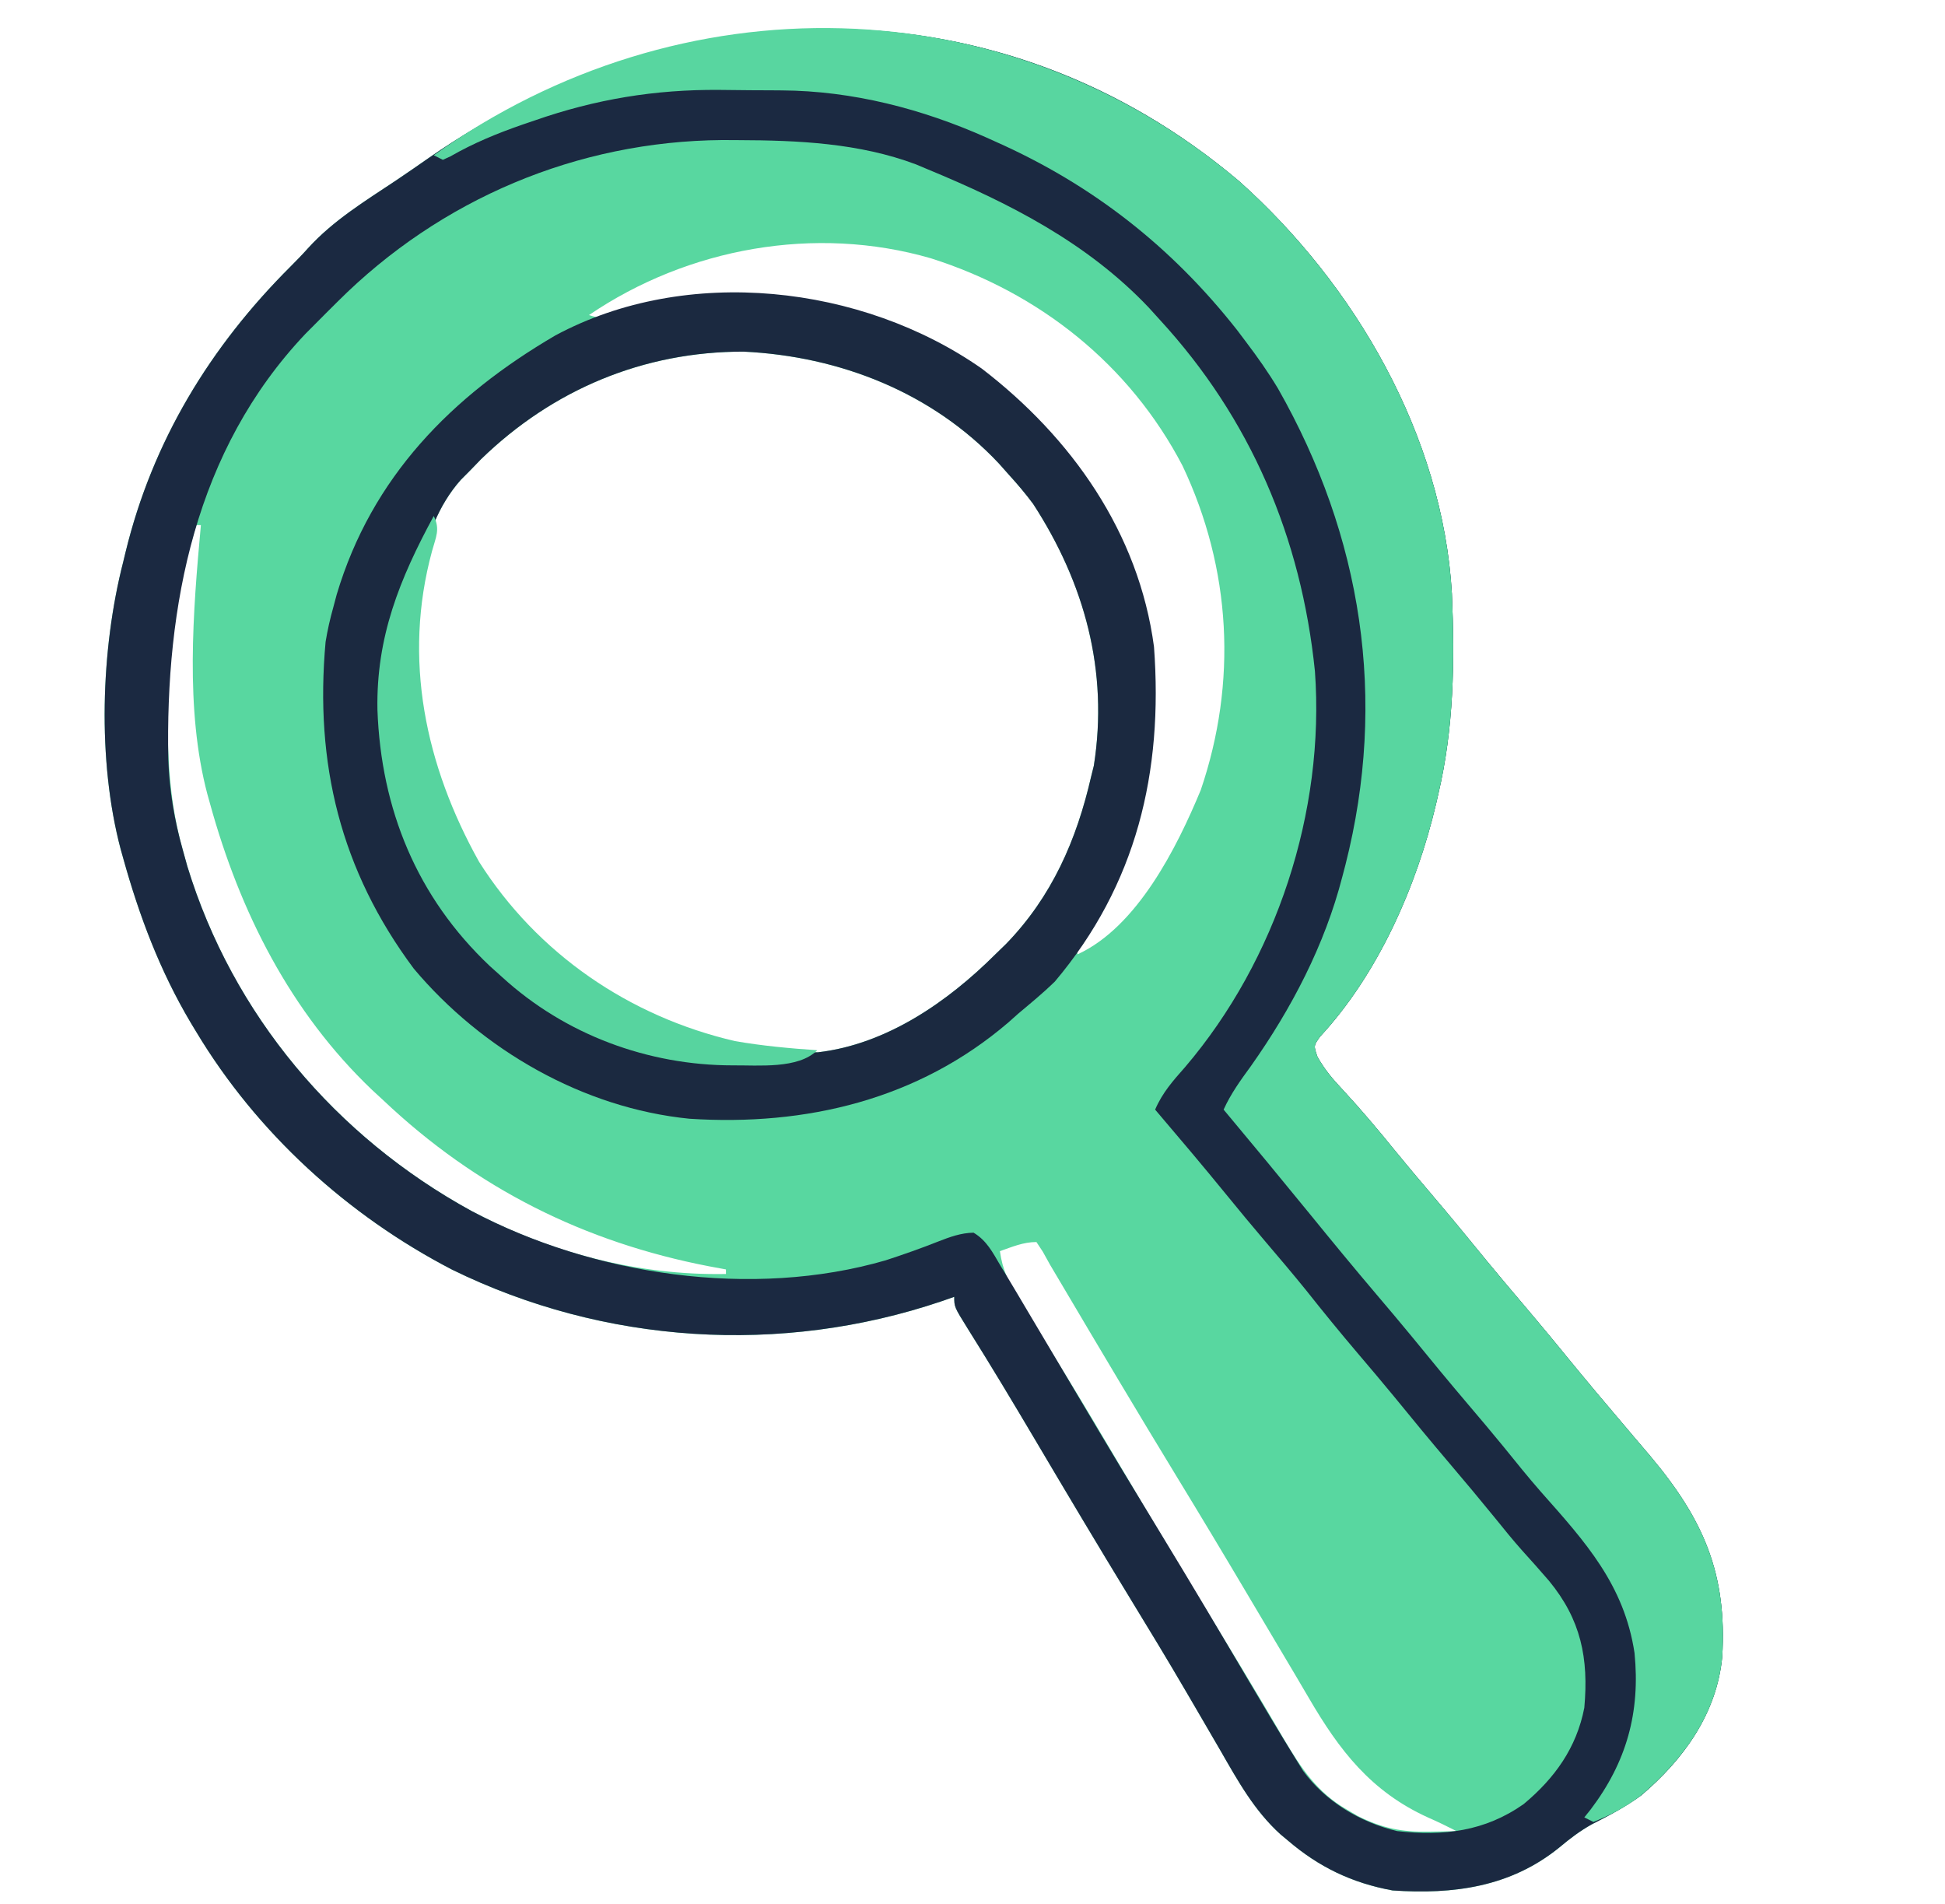
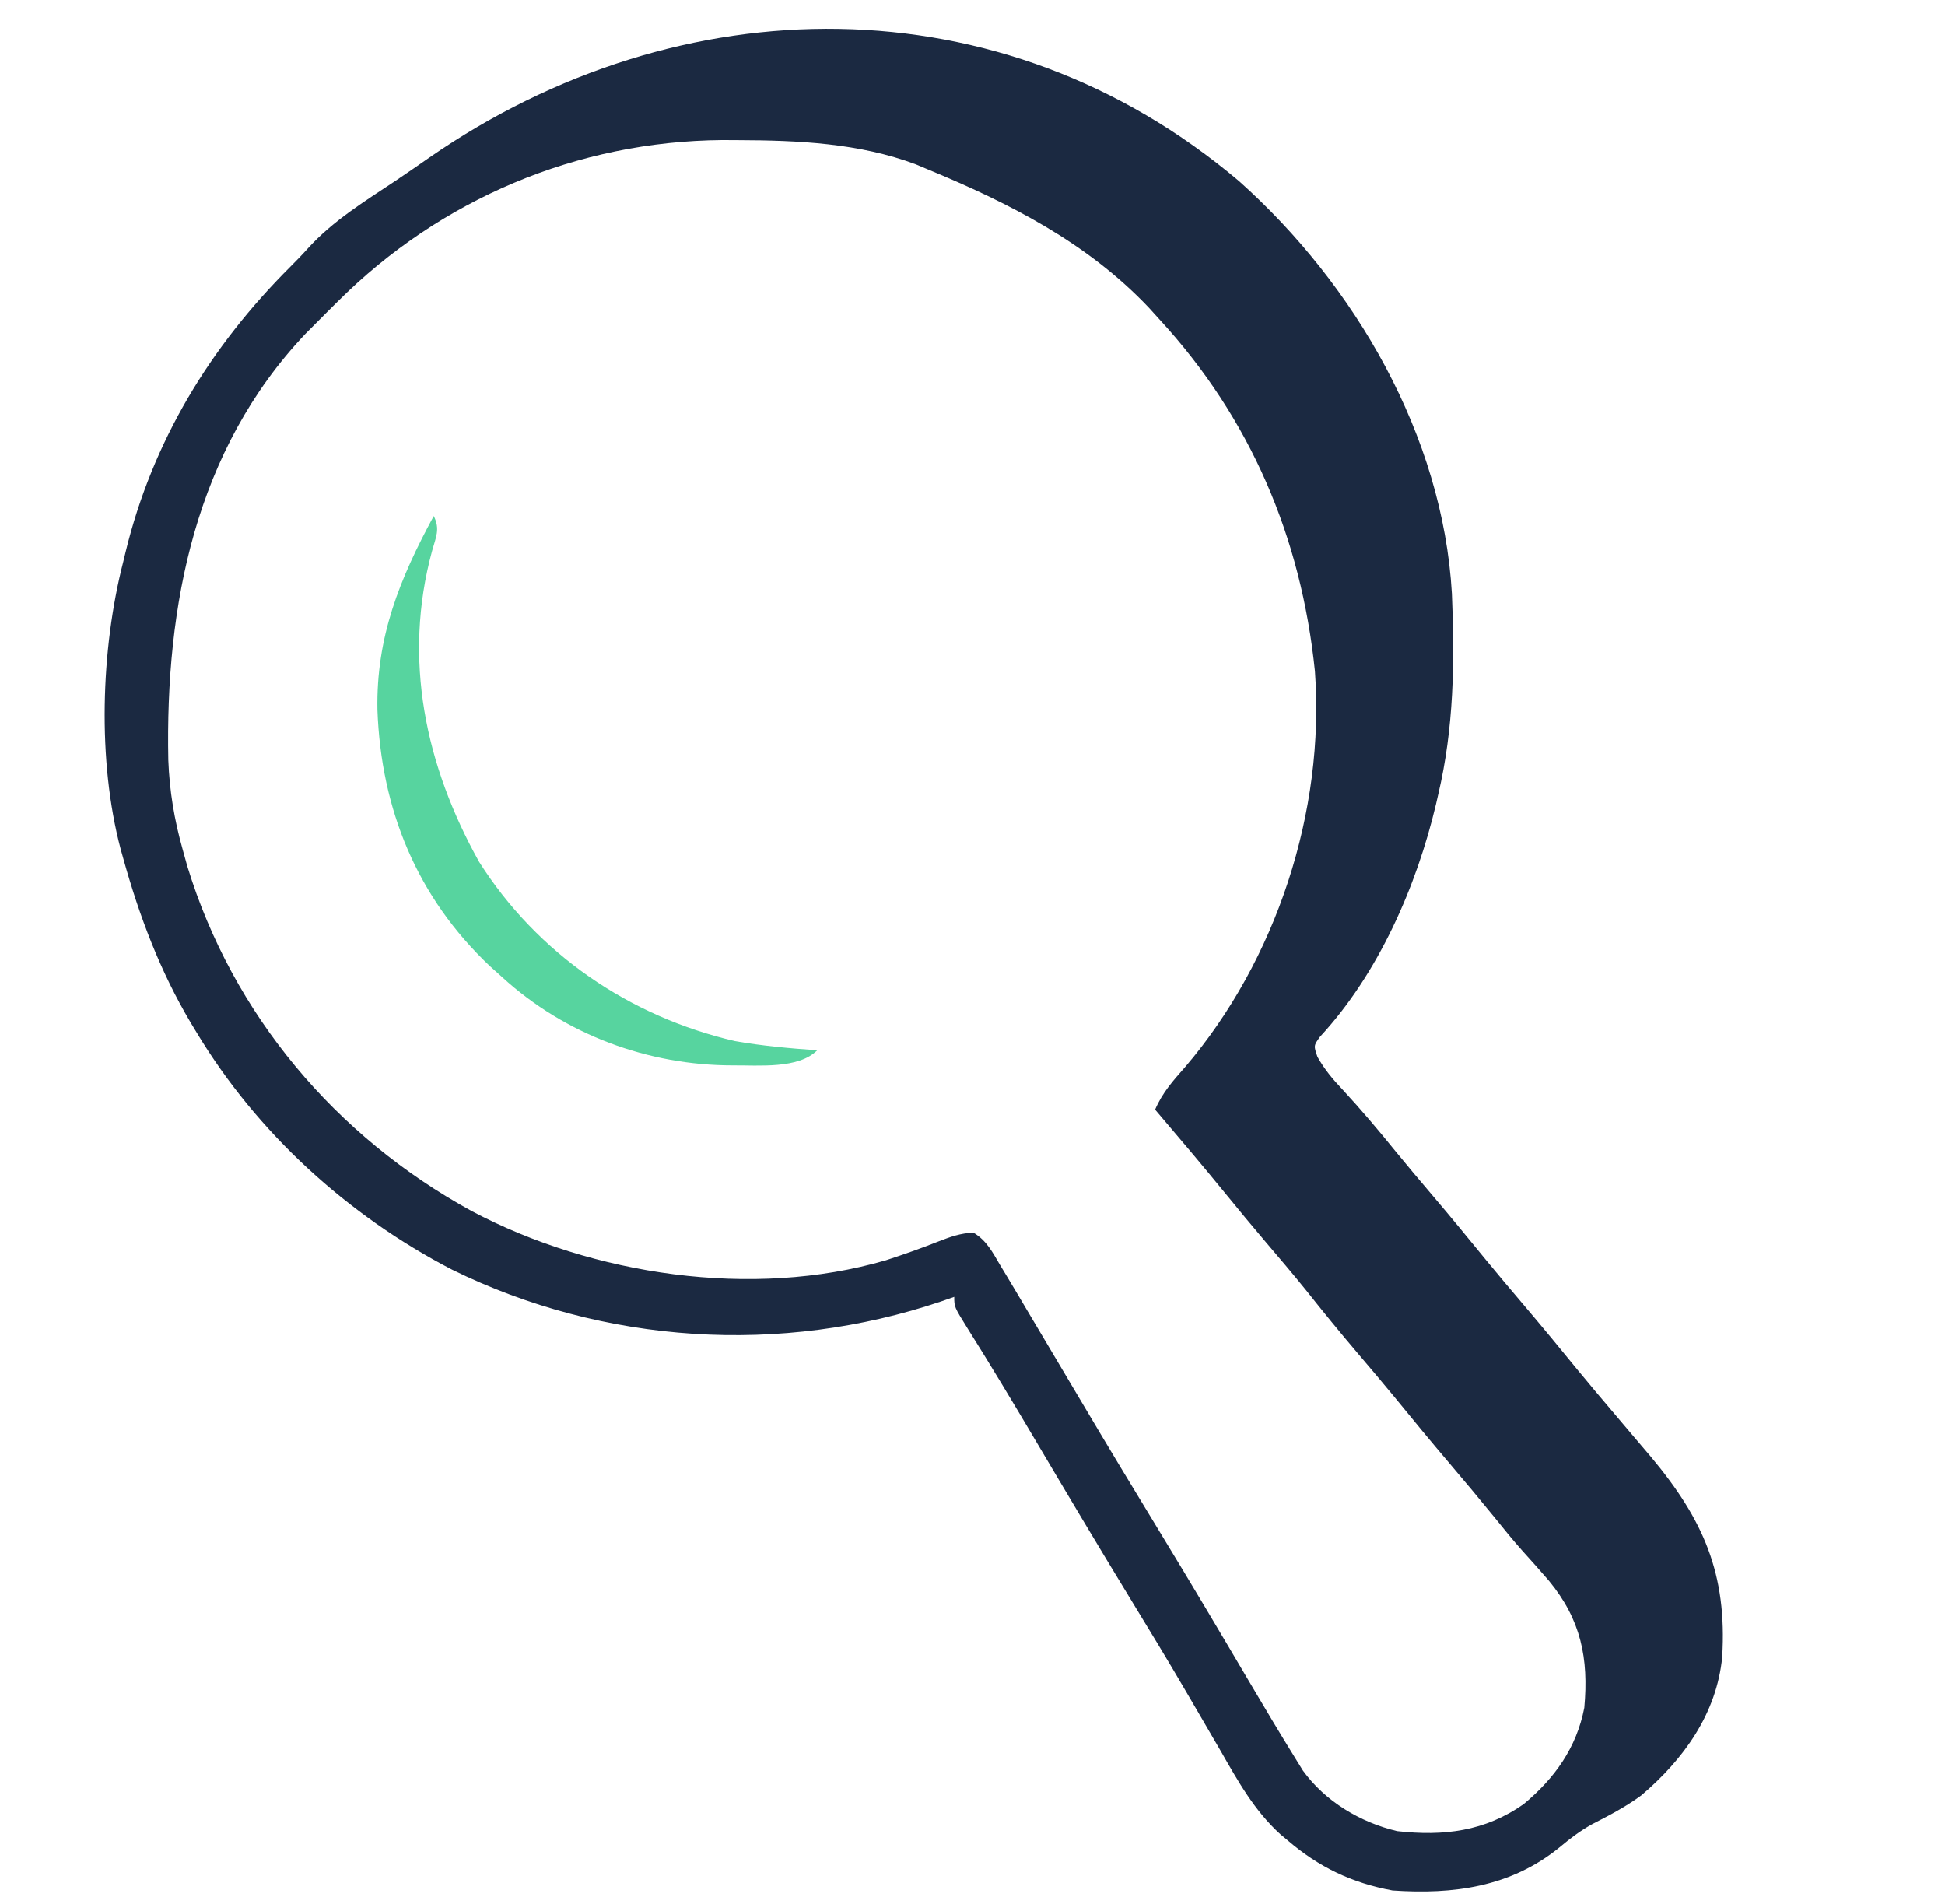
<svg xmlns="http://www.w3.org/2000/svg" version="1.1" width="426" height="417">
-   <path d="M0 0 C25.376 22.645 44.619 55.733 46.613 90.332 C47.248 105.239 47.056 119.773 43.613 134.332 C43.38 135.356 43.38 135.356 43.142 136.4 C38.876 154.466 30.464 173.624 17.734 187.359 C16.322 189.329 16.322 189.329 17.172 191.793 C18.748 194.569 20.48 196.641 22.676 198.957 C26.71 203.313 30.496 207.801 34.23 212.414 C36.821 215.586 39.46 218.712 42.113 221.832 C46.235 226.681 50.283 231.584 54.301 236.52 C56.875 239.65 59.489 242.744 62.113 245.832 C66.234 250.682 70.283 255.584 74.301 260.52 C76.875 263.65 79.49 266.743 82.113 269.832 C83.502 271.473 84.891 273.115 86.279 274.756 C87.55 276.257 88.826 277.754 90.102 279.25 C101.769 293.152 106.908 305.03 105.82 323.202 C104.612 335.633 97.362 345.643 88.066 353.531 C84.665 356.028 81.049 357.917 77.297 359.832 C74.649 361.312 72.495 362.949 70.176 364.895 C59.467 373.596 46.951 375.246 33.613 374.332 C24.714 372.693 17.467 369.221 10.613 363.332 C9.855 362.701 9.855 362.701 9.081 362.058 C3.343 356.871 -0.249 350.36 -4.061 343.732 C-5.713 340.861 -7.387 338.004 -9.06 335.145 C-9.92 333.676 -10.779 332.205 -11.636 330.734 C-15.634 323.88 -19.748 317.101 -23.887 310.332 C-30.911 298.815 -37.814 287.228 -44.681 275.617 C-49.514 267.45 -54.393 259.315 -59.443 251.279 C-62.387 246.544 -62.387 246.544 -62.387 244.332 C-63.321 244.658 -64.256 244.984 -65.219 245.32 C-100.326 257.18 -139.069 254.724 -172.381 238.373 C-195.262 226.503 -215.104 208.433 -228.387 186.332 C-228.79 185.666 -229.193 185 -229.608 184.314 C-236.348 172.959 -240.85 161.032 -244.387 148.332 C-244.58 147.643 -244.774 146.953 -244.973 146.243 C-250.079 126.924 -249.337 102.574 -244.387 83.332 C-244.226 82.662 -244.065 81.991 -243.899 81.301 C-237.995 56.982 -225.38 36.281 -207.77 18.723 C-206.461 17.41 -205.164 16.082 -203.93 14.699 C-198.433 8.648 -191.515 4.415 -184.755 -0.078 C-182.266 -1.749 -179.804 -3.457 -177.344 -5.172 C-122.39 -43.149 -52.043 -44.025 0 0 Z M-142.387 29.332 C-138.456 30.642 -136.825 29.644 -132.887 28.395 C-110.584 22.186 -85.748 25.847 -65.387 36.332 C-44.263 48.391 -29.293 67.12 -22.164 90.434 C-16.041 113.265 -18.46 139.071 -30.332 159.715 C-31.545 161.595 -32.786 163.458 -34.066 165.293 C-35.568 167.207 -35.568 167.207 -35.387 169.332 C-22.331 163.357 -13.617 145.954 -8.387 133.332 C-0.358 109.728 -1.701 84.891 -12.387 62.332 C-23.962 40.147 -43.765 24.422 -67.512 16.895 C-92.832 9.562 -120.729 14.604 -142.387 29.332 Z M-166.016 60.883 C-167.189 62.095 -167.189 62.095 -168.387 63.332 C-169.421 64.374 -169.421 64.374 -170.477 65.438 C-180.331 76.542 -181.036 94.018 -180.523 108.174 C-179.01 132.143 -167.265 153.406 -150.012 169.645 C-134.039 183.141 -113.199 191.393 -92.203 190.777 C-77.216 189.029 -63.827 179.738 -53.387 169.332 C-52.615 168.583 -51.842 167.834 -51.047 167.062 C-40.99 156.696 -35.575 144.273 -32.387 130.332 C-32.196 129.568 -32.005 128.803 -31.809 128.016 C-28.552 107.299 -33.833 88.042 -45.109 70.68 C-46.77 68.446 -48.512 66.388 -50.387 64.332 C-51.114 63.513 -51.841 62.695 -52.59 61.852 C-67.191 46.285 -87.442 38.346 -108.531 37.336 C-130.515 37.314 -150.35 45.683 -166.016 60.883 Z M-226.387 69.332 C-225.387 71.332 -225.387 71.332 -225.387 71.332 Z M-227.387 72.332 C-226.387 75.332 -226.387 75.332 -226.387 75.332 Z M-228.387 75.332 C-229.019 77.434 -229.642 79.539 -230.262 81.645 C-230.61 82.816 -230.958 83.988 -231.316 85.195 C-234 95.162 -234.744 104.707 -234.699 115.02 C-234.697 115.682 -234.696 116.344 -234.694 117.026 C-234.647 127.165 -234.139 136.555 -231.387 146.332 C-231.046 147.561 -230.706 148.789 -230.355 150.055 C-220.4 182.577 -197.837 209.249 -168.137 225.52 C-150.956 234.609 -131.825 239.691 -112.387 239.332 C-112.387 239.002 -112.387 238.672 -112.387 238.332 C-114.166 238.003 -114.166 238.003 -115.98 237.668 C-143.371 232.398 -167.032 220.588 -187.387 201.332 C-188.199 200.584 -189.011 199.837 -189.848 199.066 C-207.785 181.978 -218.861 160.011 -225.387 136.332 C-225.579 135.646 -225.771 134.959 -225.969 134.252 C-230.886 115.653 -229.108 94.255 -227.387 75.332 C-227.717 75.332 -228.047 75.332 -228.387 75.332 Z M-52.387 234.332 C-51.805 238.473 -50.437 241.281 -48.238 244.82 C-47.572 245.902 -46.907 246.985 -46.221 248.1 C-45.862 248.675 -45.503 249.251 -45.134 249.844 C-43.184 252.972 -41.26 256.116 -39.332 259.258 C-38.724 260.246 -38.724 260.246 -38.104 261.254 C-34.021 267.9 -30.042 274.606 -26.075 281.322 C-18.91 293.448 -11.669 305.525 -4.335 317.549 C-1.142 322.787 2.038 328.03 5.164 333.309 C5.709 334.227 6.253 335.145 6.815 336.091 C7.805 337.765 8.792 339.441 9.773 341.12 C13.492 347.397 17.073 352.857 23.551 356.582 C24.364 357.062 25.178 357.541 26.016 358.035 C31.287 360.667 35.595 361.577 41.488 361.457 C42.641 361.439 43.793 361.421 44.98 361.402 C45.849 361.379 46.718 361.356 47.613 361.332 C45.557 360.285 43.502 359.283 41.387 358.359 C28.889 352.68 21.988 343.692 15.259 332.15 C13.309 328.811 11.333 325.487 9.355 322.164 C6.919 318.068 4.484 313.971 2.057 309.869 C-3.2 300.987 -8.513 292.144 -13.887 283.332 C-22.232 269.642 -30.422 255.862 -38.584 242.063 C-39.517 240.485 -40.452 238.909 -41.387 237.332 C-41.92 236.373 -42.453 235.414 -43.002 234.426 C-43.688 233.389 -43.688 233.389 -44.387 232.332 C-47.271 232.332 -49.681 233.391 -52.387 234.332 Z " fill="#58D7A0" transform="translate(271.387,39.668)" />
  <path d="M0 0 C25.376 22.645 44.619 55.733 46.613 90.332 C47.248 105.239 47.056 119.773 43.613 134.332 C43.38 135.356 43.38 135.356 43.142 136.4 C38.876 154.466 30.464 173.624 17.734 187.359 C16.322 189.329 16.322 189.329 17.172 191.793 C18.748 194.569 20.48 196.641 22.676 198.957 C26.71 203.313 30.496 207.801 34.23 212.414 C36.821 215.586 39.46 218.712 42.113 221.832 C46.235 226.681 50.283 231.584 54.301 236.52 C56.875 239.65 59.489 242.744 62.113 245.832 C66.234 250.682 70.283 255.584 74.301 260.52 C76.875 263.65 79.49 266.743 82.113 269.832 C83.502 271.473 84.891 273.115 86.279 274.756 C87.55 276.257 88.826 277.754 90.102 279.25 C101.769 293.152 106.908 305.03 105.82 323.202 C104.612 335.633 97.362 345.643 88.066 353.531 C84.665 356.028 81.049 357.917 77.297 359.832 C74.649 361.312 72.495 362.949 70.176 364.895 C59.467 373.596 46.951 375.246 33.613 374.332 C24.714 372.693 17.467 369.221 10.613 363.332 C9.855 362.701 9.855 362.701 9.081 362.058 C3.343 356.871 -0.249 350.36 -4.061 343.732 C-5.713 340.861 -7.387 338.004 -9.06 335.145 C-9.92 333.676 -10.779 332.205 -11.636 330.734 C-15.634 323.88 -19.748 317.101 -23.887 310.332 C-30.911 298.815 -37.814 287.228 -44.681 275.617 C-49.514 267.45 -54.393 259.315 -59.443 251.279 C-62.387 246.544 -62.387 246.544 -62.387 244.332 C-63.321 244.658 -64.256 244.984 -65.219 245.32 C-100.326 257.18 -139.069 254.724 -172.381 238.373 C-195.262 226.503 -215.104 208.433 -228.387 186.332 C-228.79 185.666 -229.193 185 -229.608 184.314 C-236.348 172.959 -240.85 161.032 -244.387 148.332 C-244.58 147.643 -244.774 146.953 -244.973 146.243 C-250.079 126.924 -249.337 102.574 -244.387 83.332 C-244.226 82.662 -244.065 81.991 -243.899 81.301 C-237.995 56.982 -225.38 36.281 -207.77 18.723 C-206.461 17.41 -205.164 16.082 -203.93 14.699 C-198.433 8.648 -191.515 4.415 -184.755 -0.078 C-182.266 -1.749 -179.804 -3.457 -177.344 -5.172 C-122.39 -43.149 -52.043 -44.025 0 0 Z M-197.387 26.332 C-198.235 27.175 -199.083 28.018 -199.957 28.887 C-201.16 30.097 -201.16 30.097 -202.387 31.332 C-203.082 32.029 -203.776 32.727 -204.492 33.445 C-228.619 58.93 -235.201 92.861 -234.523 126.792 C-234.264 133.532 -233.217 139.828 -231.387 146.332 C-231.046 147.561 -230.706 148.789 -230.355 150.055 C-220.4 182.577 -197.837 209.249 -168.137 225.52 C-141.484 239.621 -106.604 244.828 -77.387 236.332 C-73.523 235.07 -69.694 233.724 -65.915 232.226 C-63.31 231.213 -60.974 230.345 -58.16 230.281 C-55.307 231.972 -53.959 234.605 -52.324 237.395 C-51.909 238.079 -51.494 238.764 -51.067 239.47 C-49.492 242.082 -47.939 244.706 -46.387 247.332 C-45.705 248.48 -45.022 249.627 -44.34 250.775 C-41.165 256.111 -37.994 261.449 -34.832 266.793 C-28.902 276.812 -22.886 286.774 -16.824 296.714 C-10.422 307.225 -4.144 317.81 2.107 328.412 C5.49 334.143 8.894 339.862 12.398 345.52 C12.918 346.36 13.438 347.2 13.973 348.066 C18.871 354.832 26.544 359.427 34.613 361.332 C44.814 362.483 53.844 361.391 62.34 355.414 C69.118 349.766 73.911 343.111 75.613 334.332 C76.597 323.482 74.878 314.997 67.855 306.494 C65.938 304.264 63.979 302.075 62.006 299.895 C59.963 297.603 58.04 295.221 56.113 292.832 C52.825 288.792 49.486 284.801 46.113 280.832 C41.993 275.984 37.945 271.084 33.93 266.148 C31.335 262.994 28.697 259.88 26.051 256.77 C22.181 252.219 18.414 247.604 14.703 242.922 C11.781 239.301 8.765 235.762 5.75 232.219 C2.833 228.786 -0.044 225.326 -2.887 221.832 C-7.966 215.591 -13.174 209.461 -18.387 203.332 C-16.802 199.634 -14.477 197.021 -11.824 194.02 C8.194 170.565 18.835 138.048 16.613 107.332 C13.615 78.056 2.527 51.979 -17.387 30.332 C-18.189 29.448 -18.99 28.563 -19.816 27.652 C-33.369 13.389 -50.421 4.757 -68.387 -2.668 C-69.57 -3.165 -69.57 -3.165 -70.777 -3.672 C-83.19 -8.339 -96.597 -8.943 -109.699 -8.98 C-110.855 -8.986 -112.01 -8.991 -113.2 -8.997 C-145.026 -8.736 -174.926 3.94 -197.387 26.332 Z " fill="#1B2941" transform="translate(271.387,39.668)" />
-   <path d="M0 0 C25.376 22.645 44.619 55.733 46.613 90.332 C47.248 105.239 47.056 119.773 43.613 134.332 C43.458 135.015 43.302 135.697 43.142 136.4 C38.876 154.466 30.464 173.624 17.734 187.359 C16.322 189.329 16.322 189.329 17.172 191.793 C18.748 194.569 20.48 196.641 22.676 198.957 C26.71 203.313 30.496 207.801 34.23 212.414 C36.821 215.586 39.46 218.712 42.113 221.832 C46.235 226.681 50.283 231.584 54.301 236.52 C56.875 239.65 59.489 242.744 62.113 245.832 C66.234 250.682 70.283 255.584 74.301 260.52 C76.875 263.65 79.49 266.743 82.113 269.832 C83.502 271.473 84.891 273.115 86.279 274.756 C87.55 276.257 88.826 277.754 90.102 279.25 C101.769 293.152 106.908 305.03 105.82 323.202 C104.602 335.736 97.277 345.712 87.895 353.633 C84.591 356.093 81.436 357.789 77.613 359.332 C76.953 359.002 76.293 358.672 75.613 358.332 C76.072 357.761 76.531 357.19 77.004 356.602 C84.877 346.198 87.9 335.33 86.613 322.332 C84.362 307.407 75.842 297.998 66.17 287.107 C63.304 283.84 60.591 280.451 57.855 277.074 C55.311 273.962 52.717 270.895 50.113 267.832 C45.992 262.983 41.943 258.08 37.926 253.145 C35.352 250.014 32.738 246.92 30.113 243.832 C25.208 238.057 20.394 232.211 15.613 226.332 C9.329 218.624 2.992 210.962 -3.387 203.332 C-1.789 199.812 0.337 196.887 2.613 193.77 C11.502 181.183 18.765 167.291 22.613 152.332 C22.839 151.47 23.064 150.608 23.297 149.72 C32.519 113.413 26.963 77.85 8.521 45.412 C6.412 41.902 4.082 38.596 1.613 35.332 C0.94 34.439 0.268 33.545 -0.426 32.625 C-14.815 14.338 -32.126 0.777 -53.387 -8.668 C-54.008 -8.949 -54.628 -9.229 -55.268 -9.519 C-69.382 -15.82 -84.654 -19.774 -100.164 -19.871 C-101.258 -19.88 -101.258 -19.88 -102.373 -19.888 C-103.912 -19.898 -105.451 -19.904 -106.99 -19.908 C-109.287 -19.918 -111.584 -19.949 -113.881 -19.98 C-127.949 -20.083 -140.937 -17.944 -154.262 -13.293 C-155.152 -12.991 -156.041 -12.69 -156.958 -12.379 C-162.459 -10.472 -167.685 -8.334 -172.742 -5.418 C-173.285 -5.17 -173.828 -4.923 -174.387 -4.668 C-175.047 -4.998 -175.707 -5.328 -176.387 -5.668 C-122.51 -44.244 -50.986 -43.131 0 0 Z " fill="#58D6A0" transform="translate(271.387,39.668)" />
-   <path d="M0 0 C19.646 15.086 34.368 35.915 37.699 60.918 C39.718 88.347 33.915 112.985 15.945 134.262 C13.398 136.736 10.664 138.979 7.945 141.262 C7.238 141.892 6.53 142.522 5.801 143.172 C-13.939 160.087 -38.517 165.916 -64.055 164.262 C-87.353 161.936 -109.465 149.198 -124.43 131.387 C-140.486 109.84 -146.159 86.467 -143.742 59.816 C-143.32 57.233 -142.764 54.78 -142.055 52.262 C-141.81 51.341 -141.565 50.421 -141.312 49.473 C-133.636 23.725 -116.146 6.011 -93.43 -7.273 C-64.641 -22.757 -26.282 -18.398 0 0 Z M-109.684 19.812 C-110.857 21.025 -110.857 21.025 -112.055 22.262 C-113.089 23.304 -113.089 23.304 -114.145 24.367 C-123.999 35.472 -124.704 52.948 -124.191 67.104 C-122.678 91.072 -110.933 112.336 -93.68 128.574 C-77.706 142.07 -56.867 150.323 -35.871 149.707 C-20.884 147.958 -7.495 138.668 2.945 128.262 C3.717 127.513 4.49 126.764 5.285 125.992 C15.342 115.626 20.757 103.203 23.945 89.262 C24.136 88.497 24.327 87.733 24.523 86.945 C27.78 66.229 22.499 46.972 11.223 29.609 C9.562 27.376 7.82 25.318 5.945 23.262 C5.218 22.443 4.491 21.625 3.742 20.781 C-10.859 5.214 -31.11 -2.724 -52.199 -3.734 C-74.183 -3.757 -94.018 4.613 -109.684 19.812 Z " fill="#1B2940" transform="translate(215.055,80.738)" />
  <path d="M0 0 C1.453 2.905 0.471 4.593 -0.375 7.688 C-6.806 31.339 -1.846 54.63 9.93 75.734 C22.692 95.865 42.846 109.634 66 115 C71.965 116.039 77.963 116.586 84 117 C79.857 121.143 71.196 120.262 65.5 120.312 C46.956 120.312 28.778 113.596 15 101 C14.108 100.199 13.216 99.399 12.297 98.574 C-3.695 83.478 -11.541 64.232 -12.333 42.442 C-12.625 26.475 -7.465 13.788 0 0 Z " fill="#57D49F" transform="translate(95,113)" />
</svg>